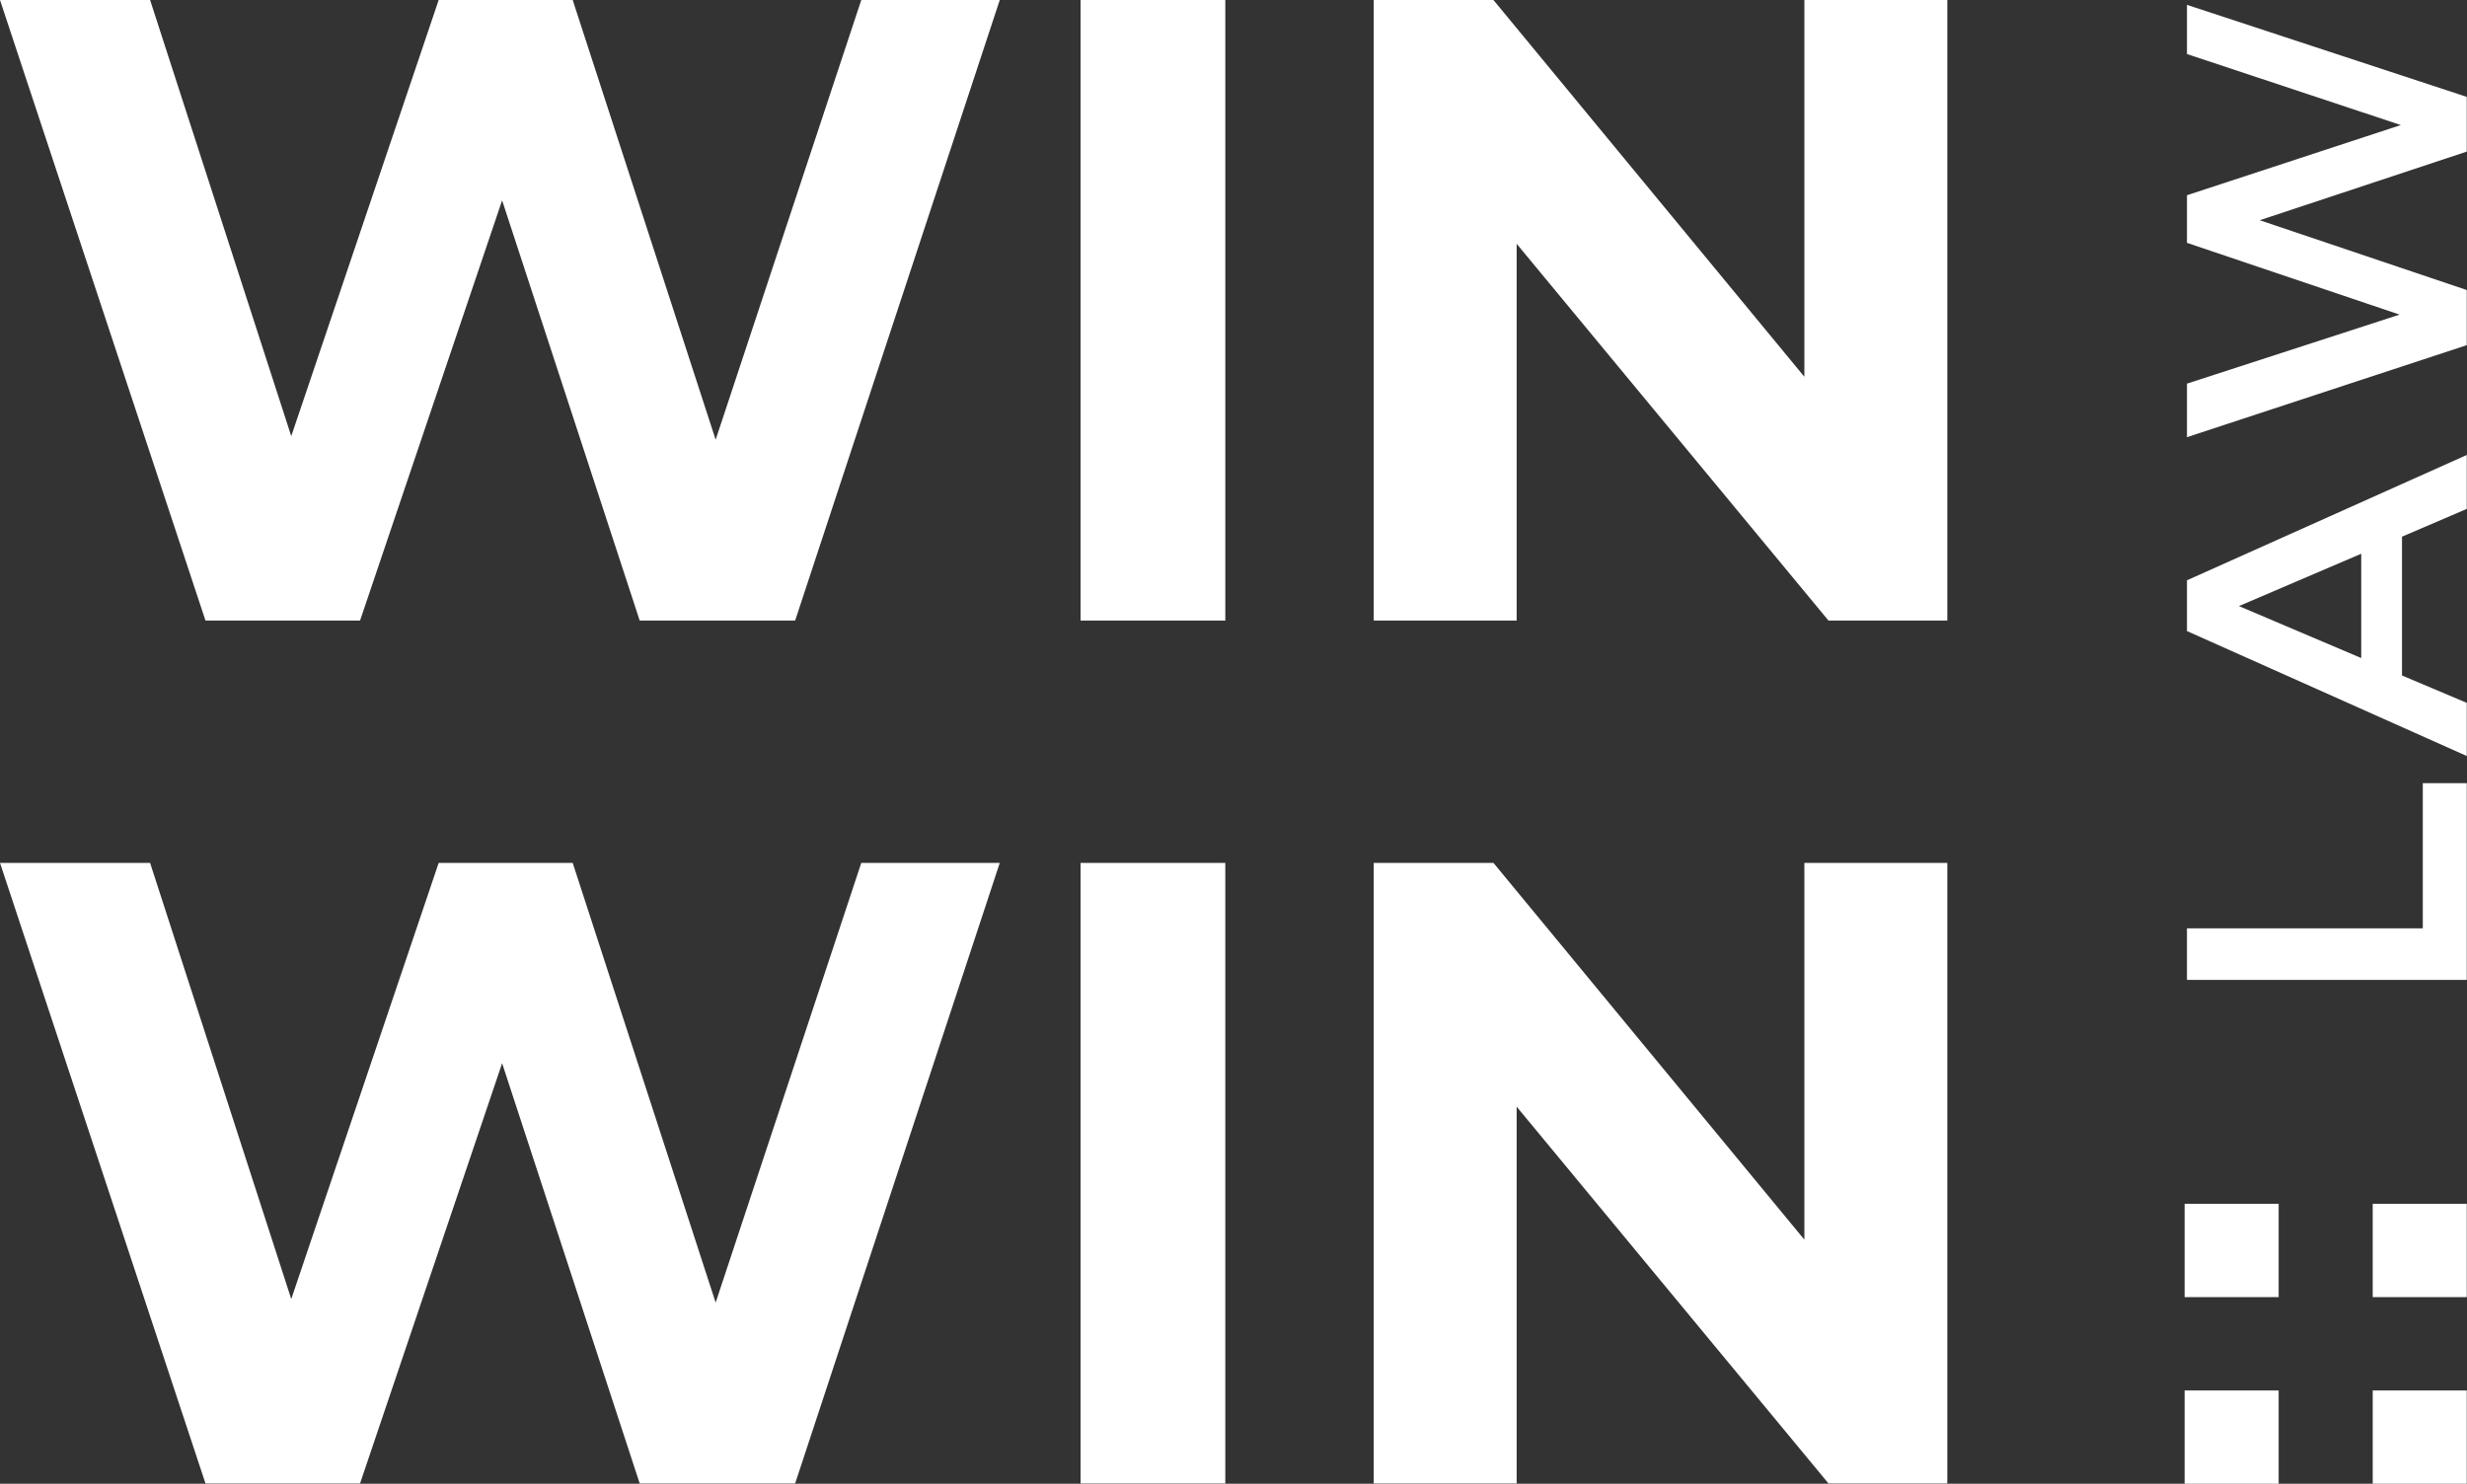
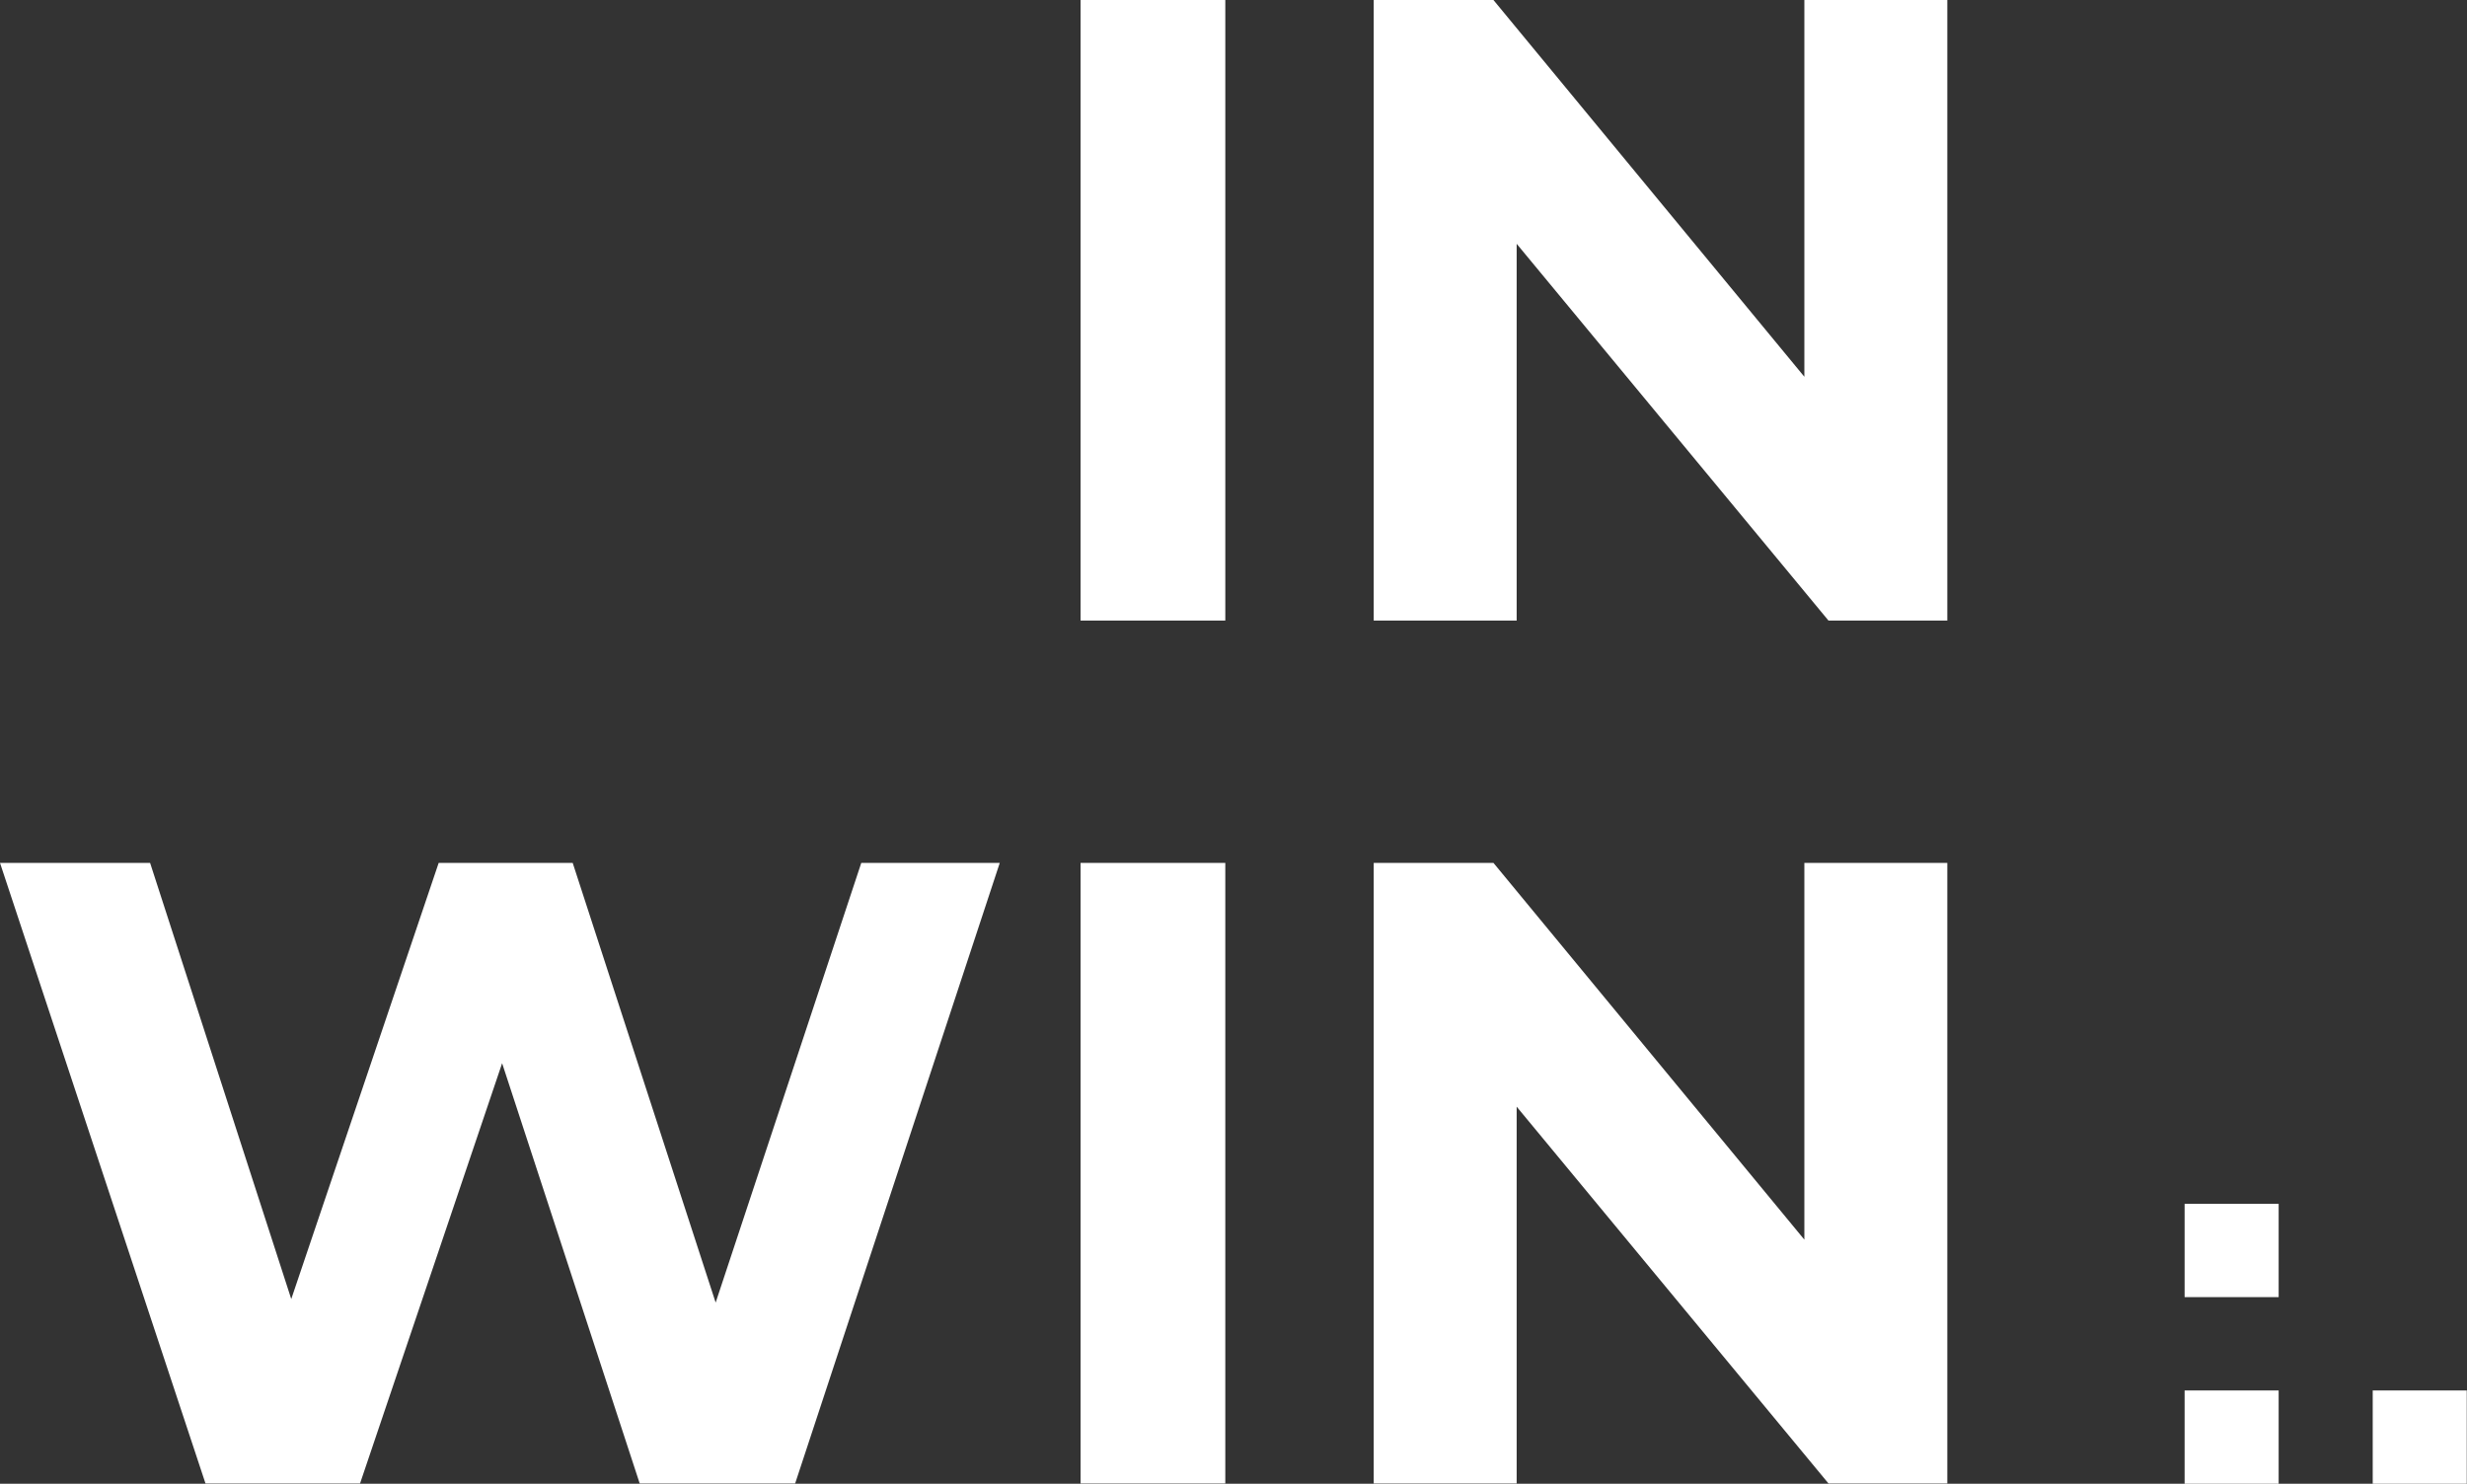
<svg xmlns="http://www.w3.org/2000/svg" width="133" height="80" viewBox="0 0 133 80" fill="none">
  <rect x="0" y="0" width="133" height="80" fill="#333333" stroke="none" />
  <rect x="127.917" y="74.969" width="5.07" height="5.031" fill="white" />
  <rect x="117.776" y="74.969" width="5.07" height="5.031" fill="white" />
  <rect x="117.776" y="64.906" width="5.07" height="5.031" fill="white" />
-   <rect x="127.917" y="64.906" width="5.07" height="5.031" fill="white" />
-   <path d="M117.903 52.833L117.903 50.053L130.617 50.053L130.617 42.226L132.987 42.226L132.987 52.833L117.903 52.833Z" fill="white" />
-   <path d="M129.496 28.936L129.496 36.42L132.987 37.896L132.987 40.761L117.903 34.025L117.903 31.288L132.987 24.531L132.987 27.439L129.496 28.936ZM127.298 29.856L120.704 32.678L127.298 35.48L127.298 29.856Z" fill="white" />
-   <path d="M117.903 0.262L132.987 5.223L132.987 8.174L121.825 11.874L132.987 15.637L132.987 18.61L117.903 23.571L117.903 20.684L129.367 16.963L117.903 13.093L117.903 10.527L129.432 6.742L117.903 2.914L117.903 0.262Z" fill="white" />
-   <path d="M53.899 0L42.868 33.459H34.487L27.07 10.803L19.411 33.459H11.078L0 0H8.092L15.702 23.517L23.65 0H30.875L38.582 23.708L46.433 0H53.899Z" fill="white" />
  <path d="M58.255 0H66.058V33.459H58.255V0Z" fill="white" />
  <path d="M104.983 0V33.459H98.576L81.766 13.145V33.459H74.059V0H80.514L97.276 20.314V0H104.983Z" fill="white" />
  <path d="M53.899 46.524L42.868 79.983H34.487L27.07 57.326L19.411 79.983H11.078L0 46.524H8.092L15.702 70.041L23.65 46.524H30.875L38.582 70.232L46.433 46.524H53.899Z" fill="white" />
  <path d="M58.255 46.524H66.058V79.983H58.255V46.524Z" fill="white" />
  <path d="M104.983 46.524V79.983H98.576L81.766 59.669V79.983H74.059V46.524H80.514L97.276 66.838V46.524H104.983Z" fill="white" />
</svg>